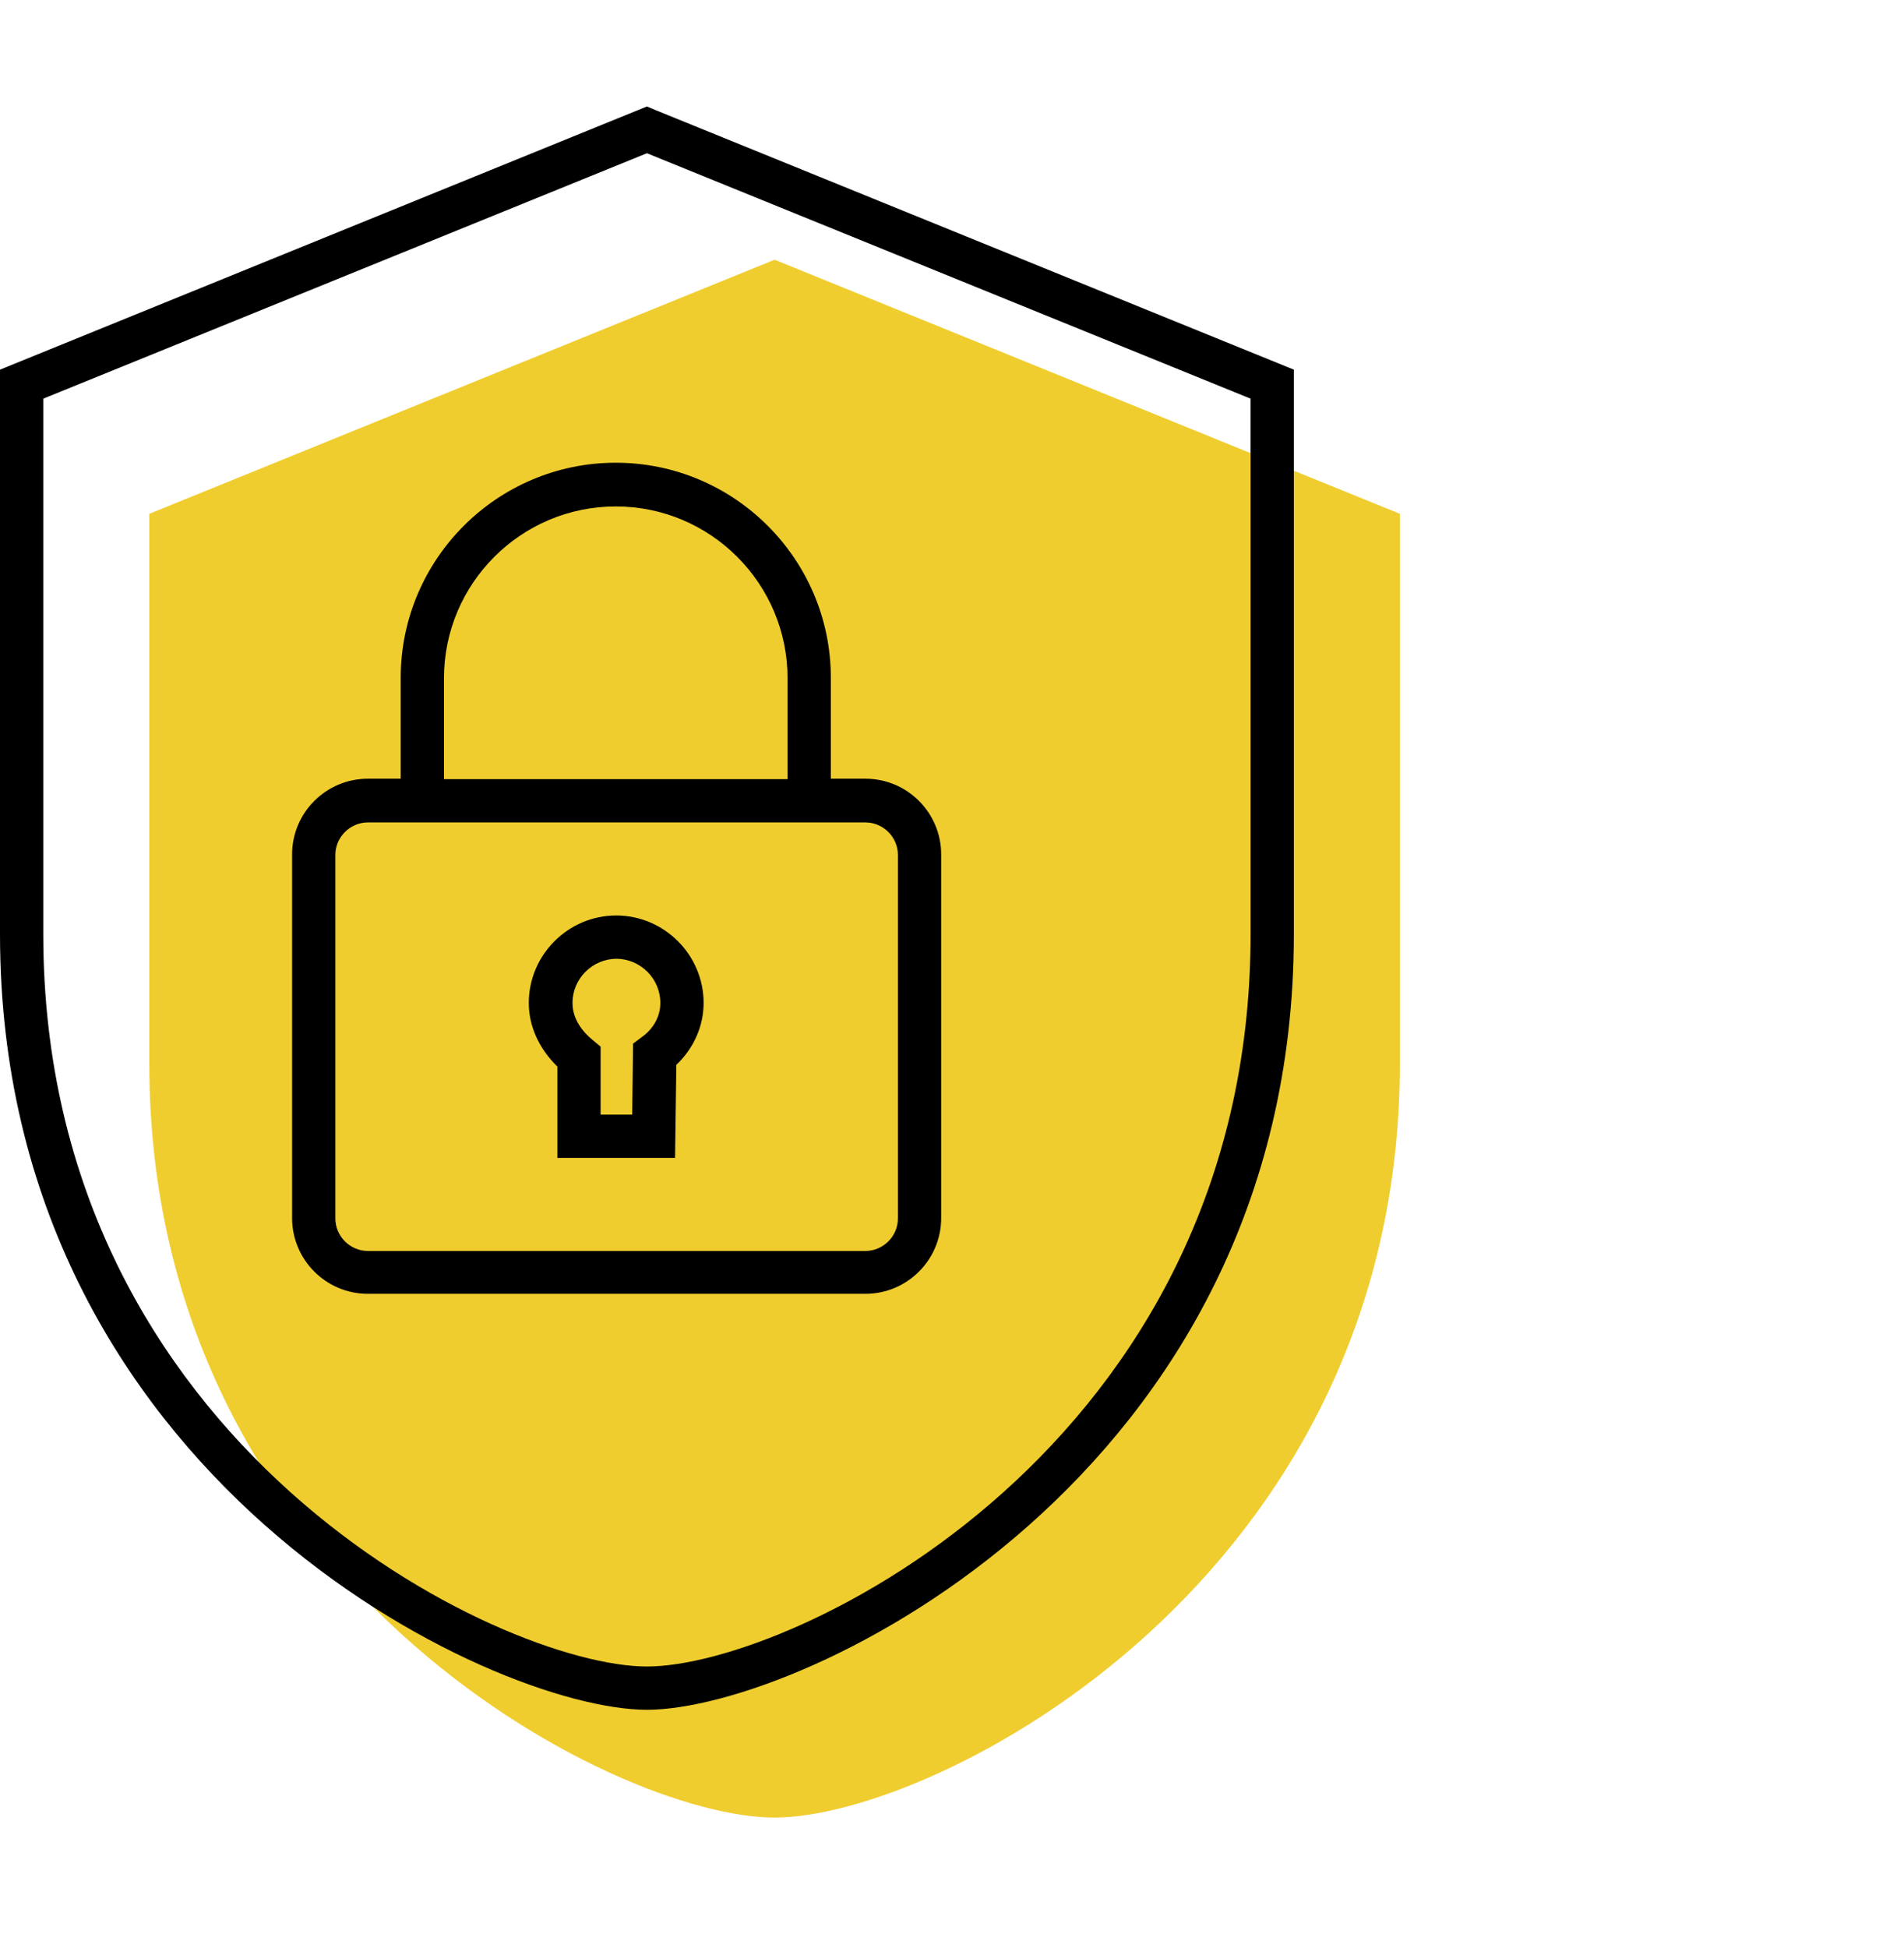
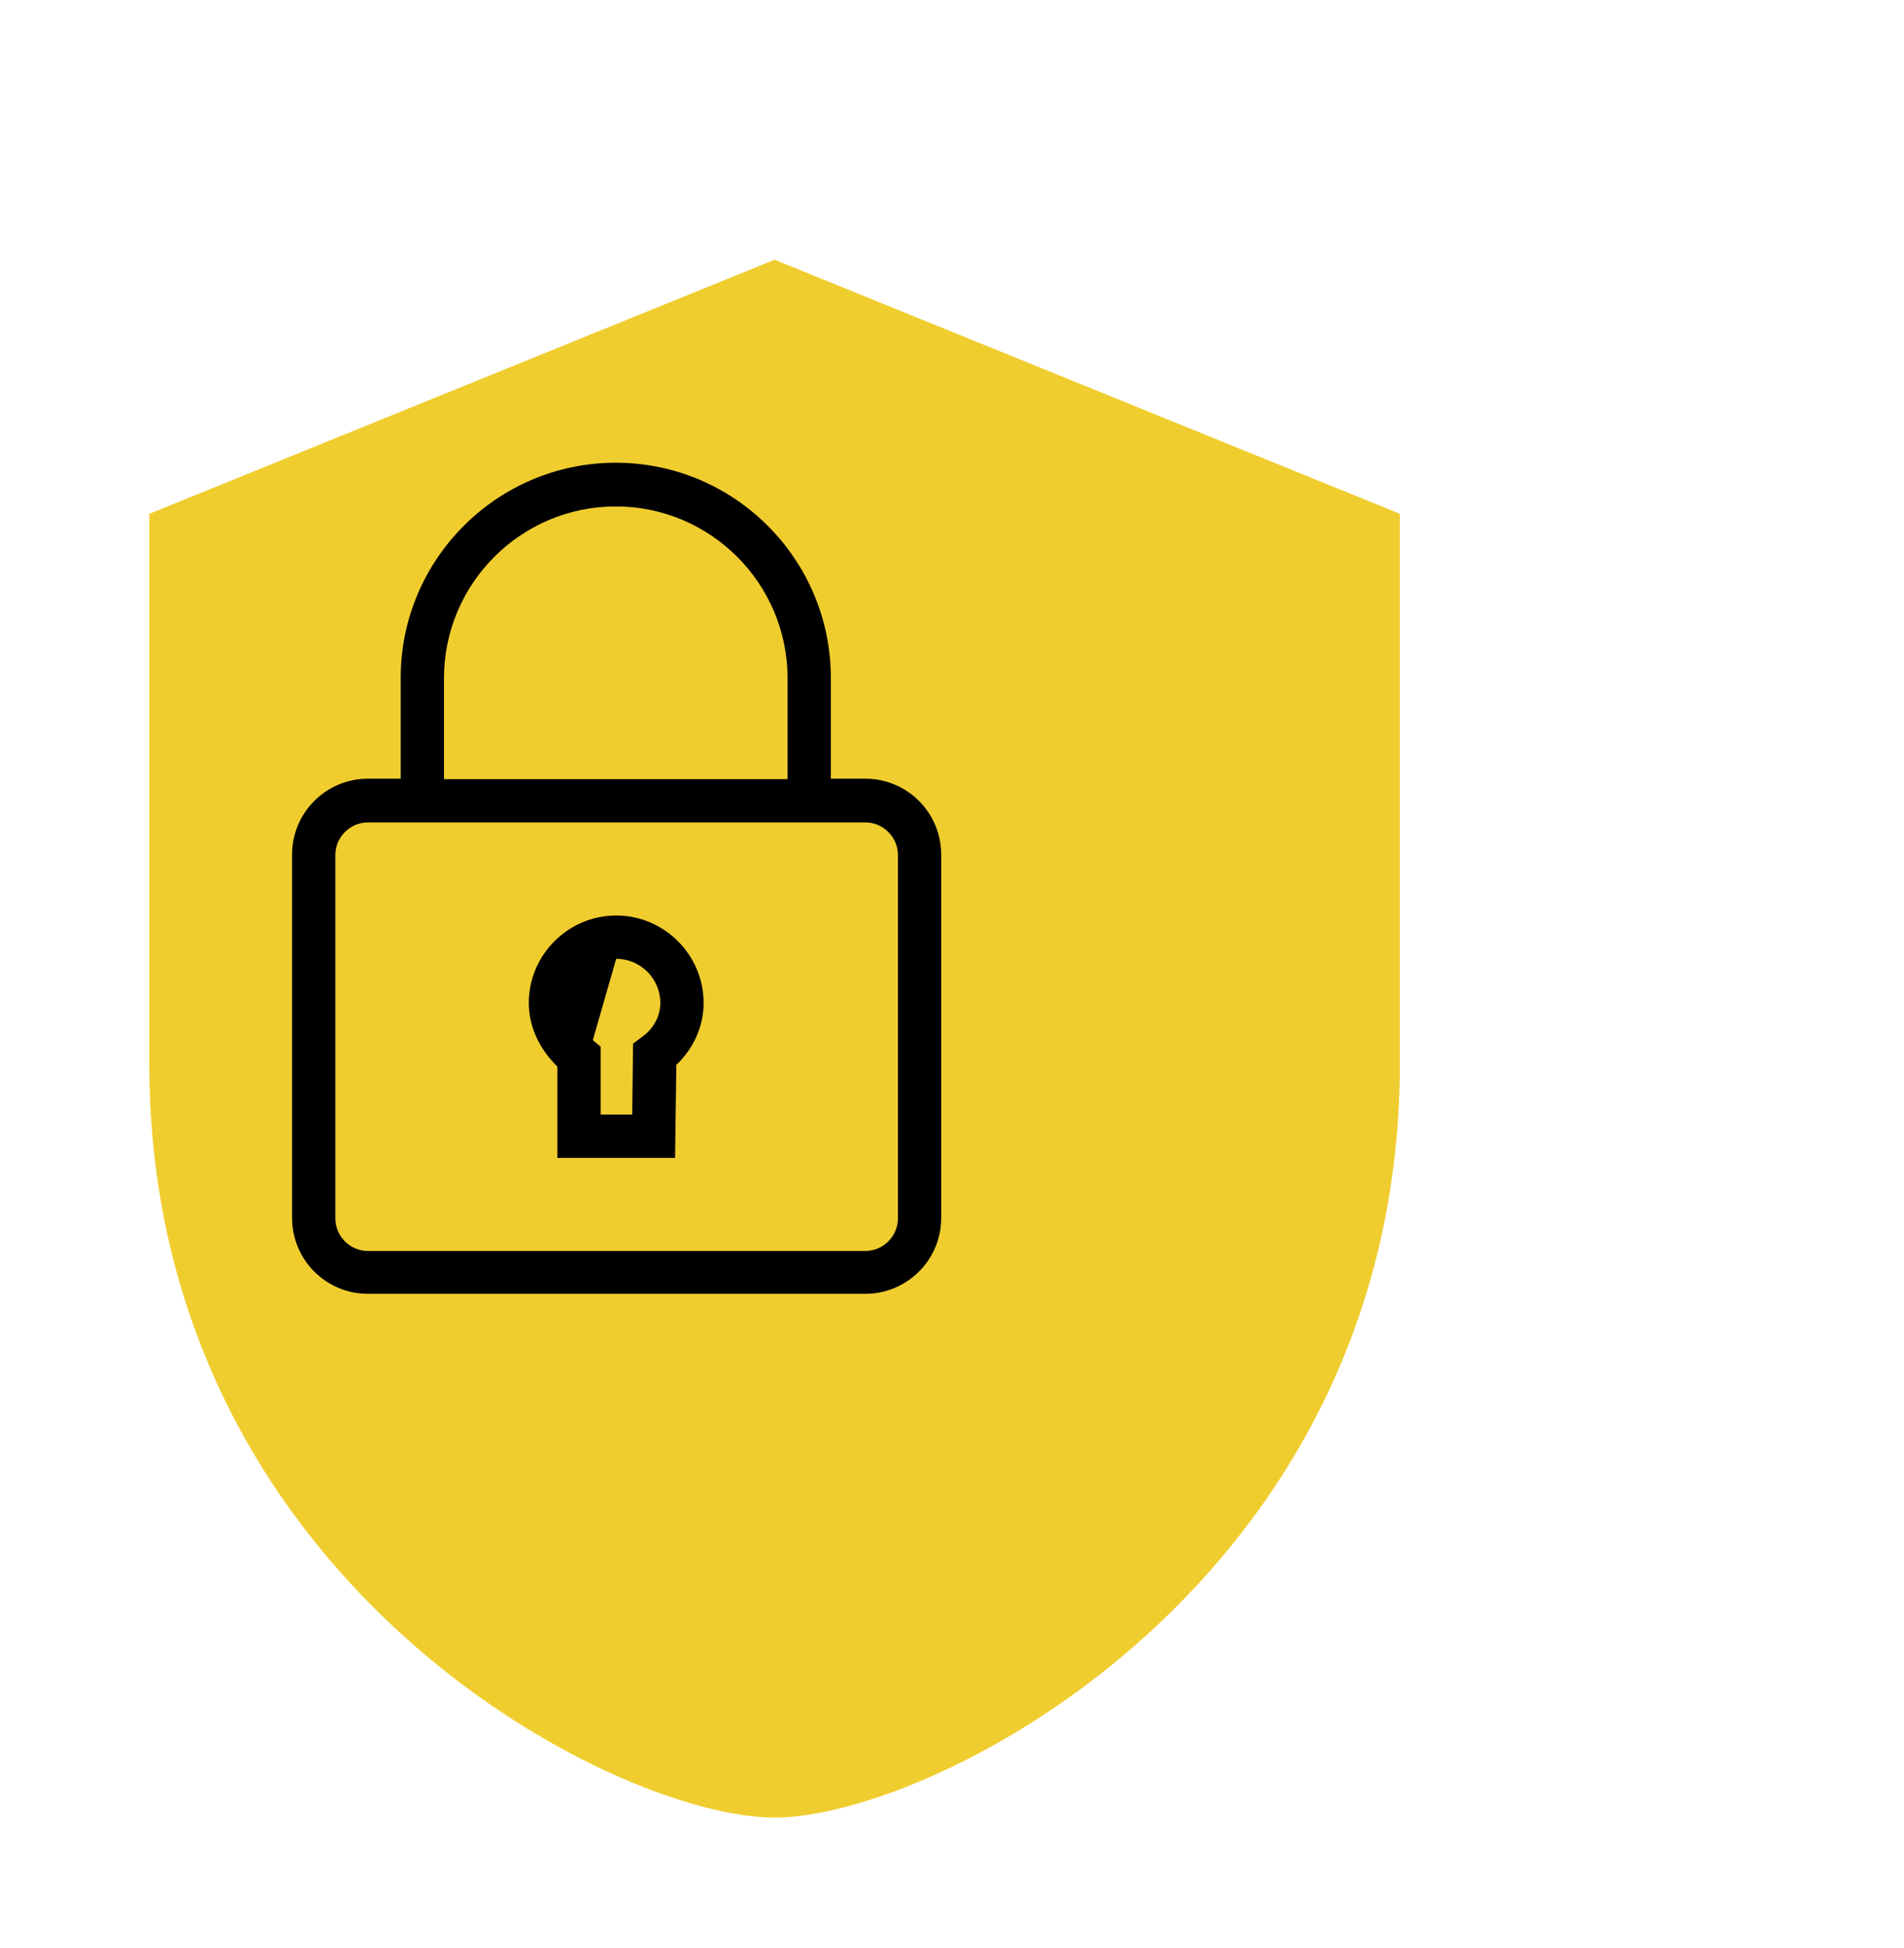
<svg xmlns="http://www.w3.org/2000/svg" id="a" viewBox="0 0 44 45">
  <g opacity=".98">
    <path d="M17.9,6L3.45,11.87v12.7c0,11.92,10.72,17.42,14.45,17.42s14.45-5.5,14.45-17.42V11.87l-14.45-5.87Z" fill="#f0cc2b" />
  </g>
-   <path d="M0,21.58c0,12.53,11.35,17.92,14.95,17.92s14.95-5.39,14.95-17.92V8.54L15.14,2.54l-.19-.08L0,8.54v13.04ZM1,9.21L14.95,3.54l13.95,5.67v12.37c0,11.83-10.59,16.92-13.95,16.92S1,33.41,1,21.58V9.21Z" />
  <path d="M8.5,29.89h11.5c.96,0,1.75-.78,1.75-1.75v-8.4c0-.96-.78-1.75-1.75-1.75h-.8v-2.33c0-2.74-2.23-4.97-4.97-4.97s-4.97,2.23-4.97,4.97v2.33h-.76c-.96,0-1.75,.78-1.75,1.75v8.4c0,.96,.78,1.75,1.75,1.75Zm1.76-14.22c0-2.19,1.78-3.97,3.97-3.97s3.97,1.78,3.97,3.97v2.33h-7.94v-2.33Zm-2.51,4.08c0-.41,.34-.75,.75-.75h11.5c.41,0,.75,.34,.75,.75v8.4c0,.41-.34,.75-.75,.75H8.5c-.41,0-.75-.34-.75-.75v-8.4Z" />
-   <path d="M12.88,26.75h2.72l.03-2.15c.4-.38,.63-.89,.63-1.43,0-1.11-.91-2.02-2.02-2.02s-2.02,.91-2.02,2.02c0,.53,.23,1.05,.66,1.47v2.12Zm1.36-4.6c.56,0,1.02,.46,1.02,1.02,0,.31-.16,.6-.43,.79l-.2,.15-.02,1.64h-.73v-1.57l-.18-.15c-.22-.18-.47-.47-.47-.86,0-.56,.46-1.02,1.02-1.02Z" />
+   <path d="M12.88,26.75h2.72l.03-2.15c.4-.38,.63-.89,.63-1.43,0-1.11-.91-2.02-2.02-2.02s-2.02,.91-2.02,2.02c0,.53,.23,1.05,.66,1.47v2.12Zm1.36-4.6c.56,0,1.02,.46,1.02,1.02,0,.31-.16,.6-.43,.79l-.2,.15-.02,1.64h-.73v-1.57l-.18-.15Z" />
</svg>